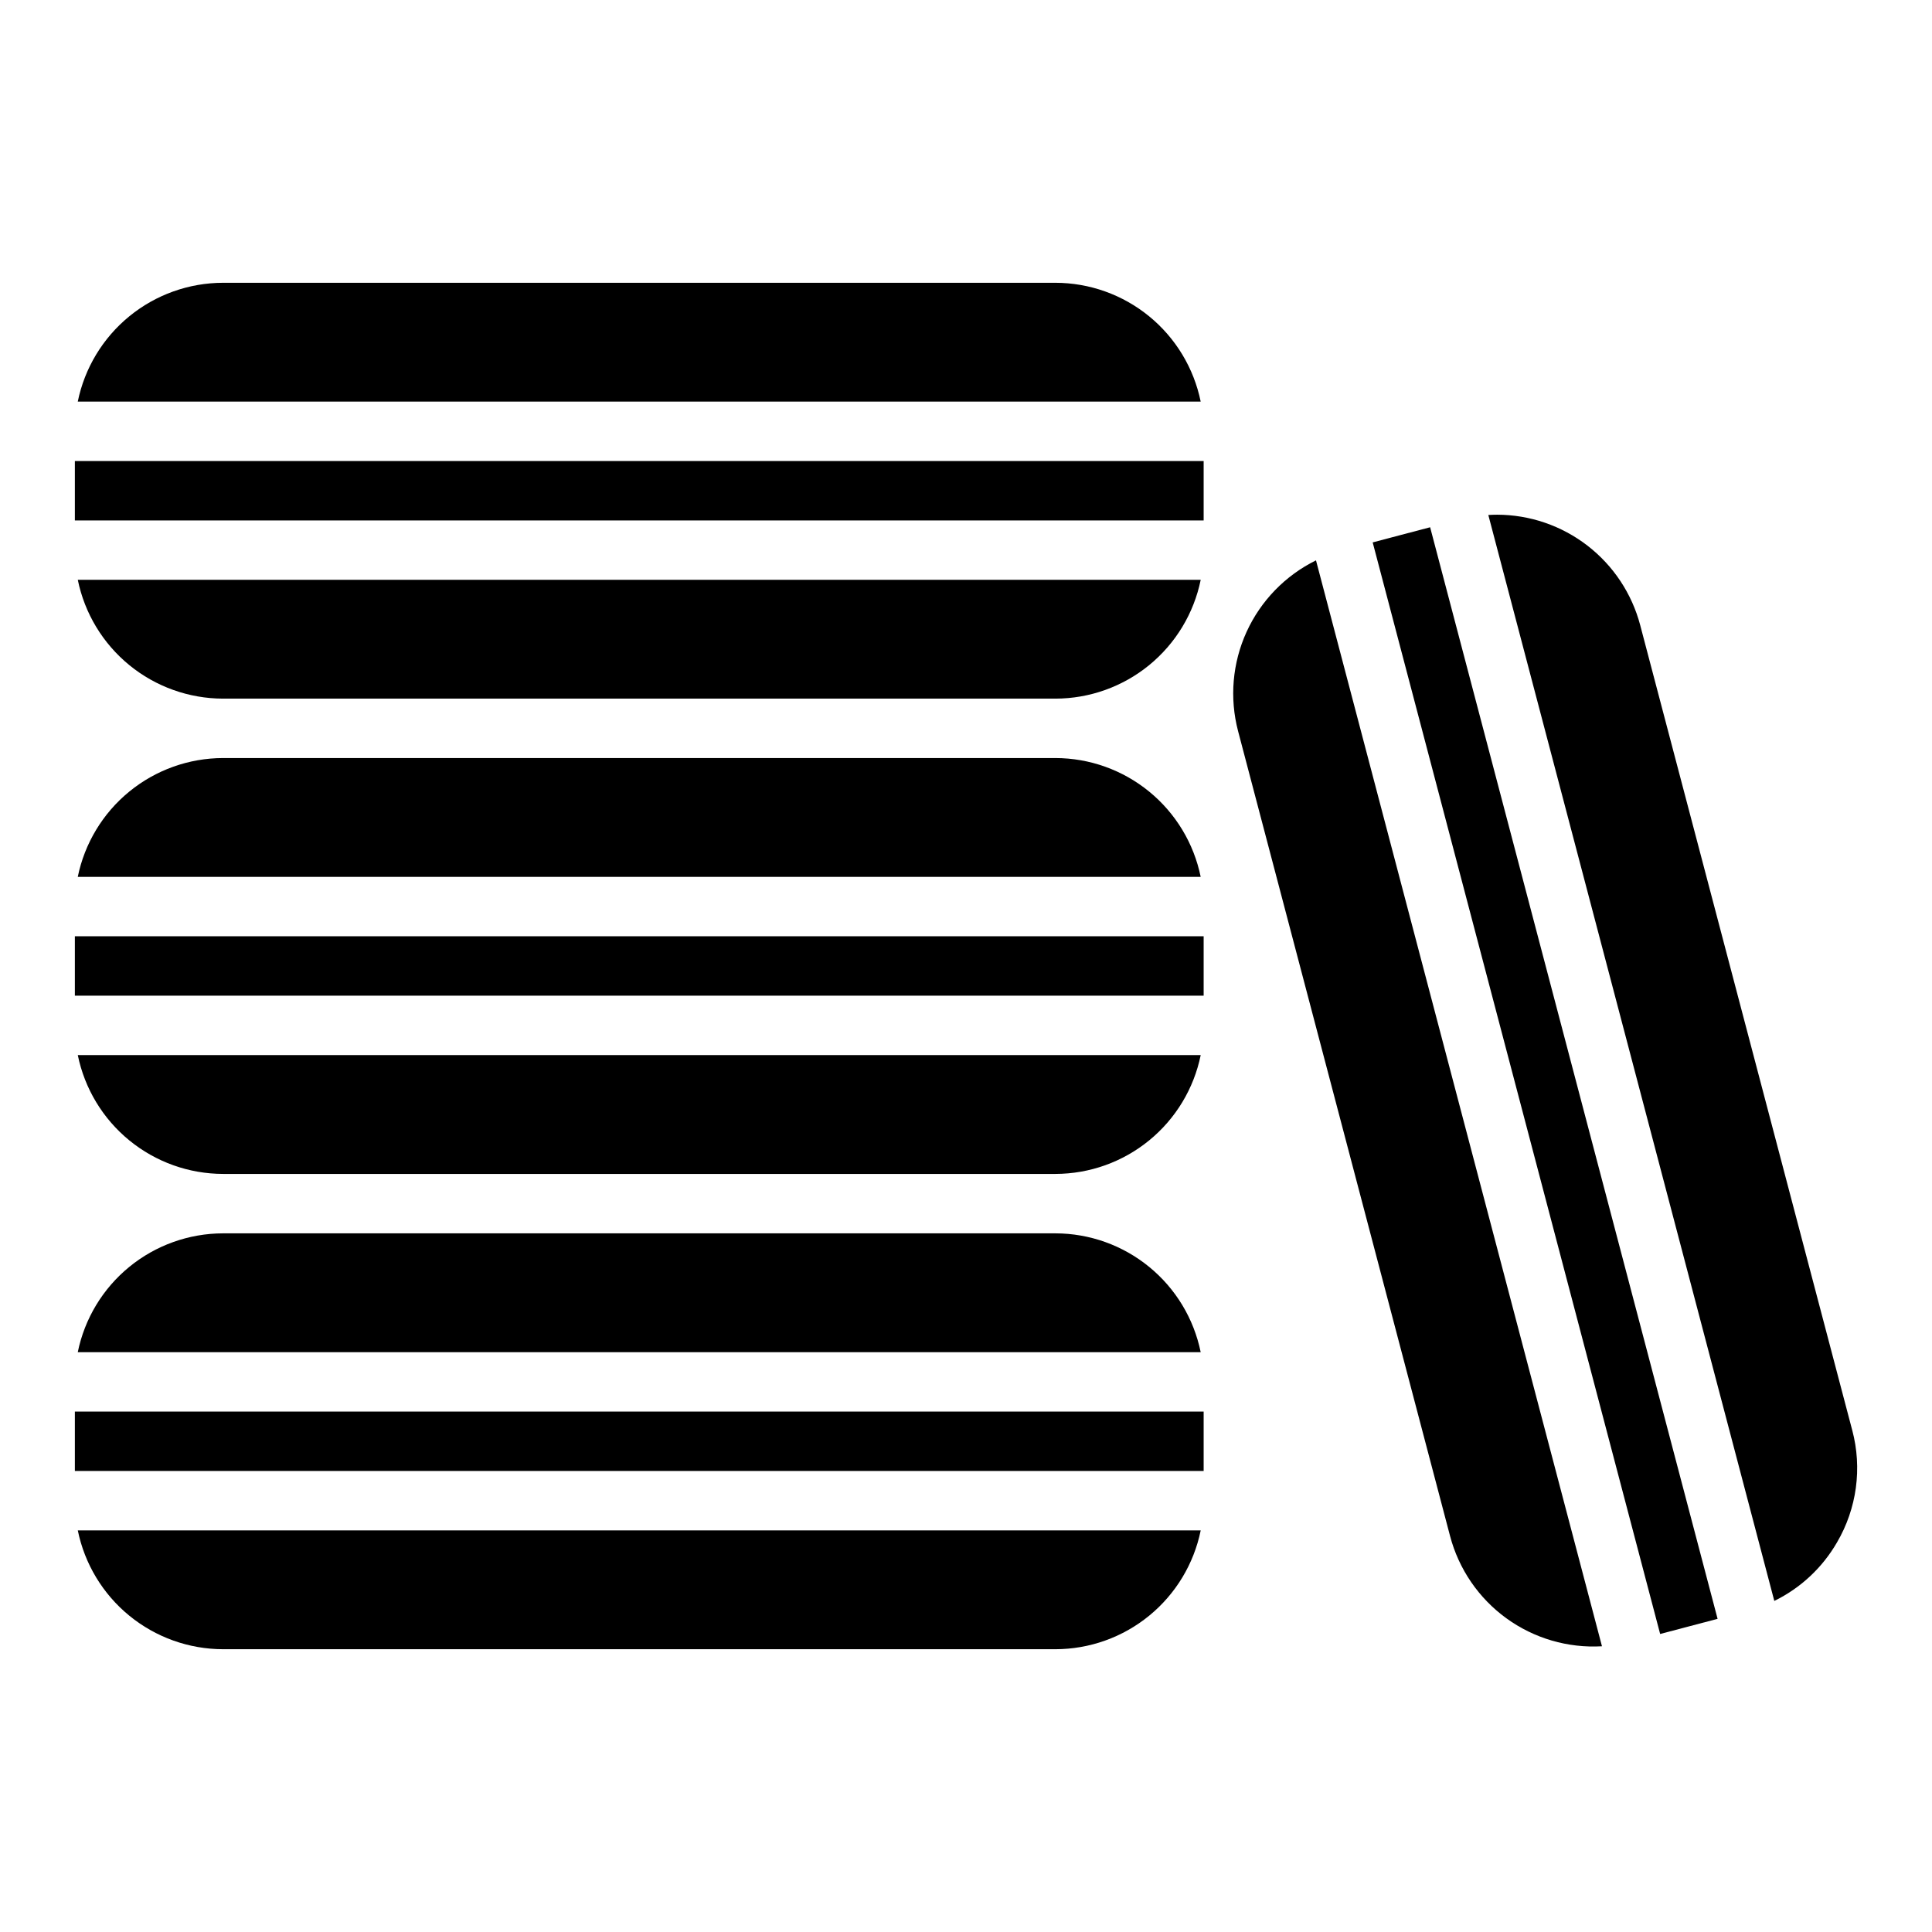
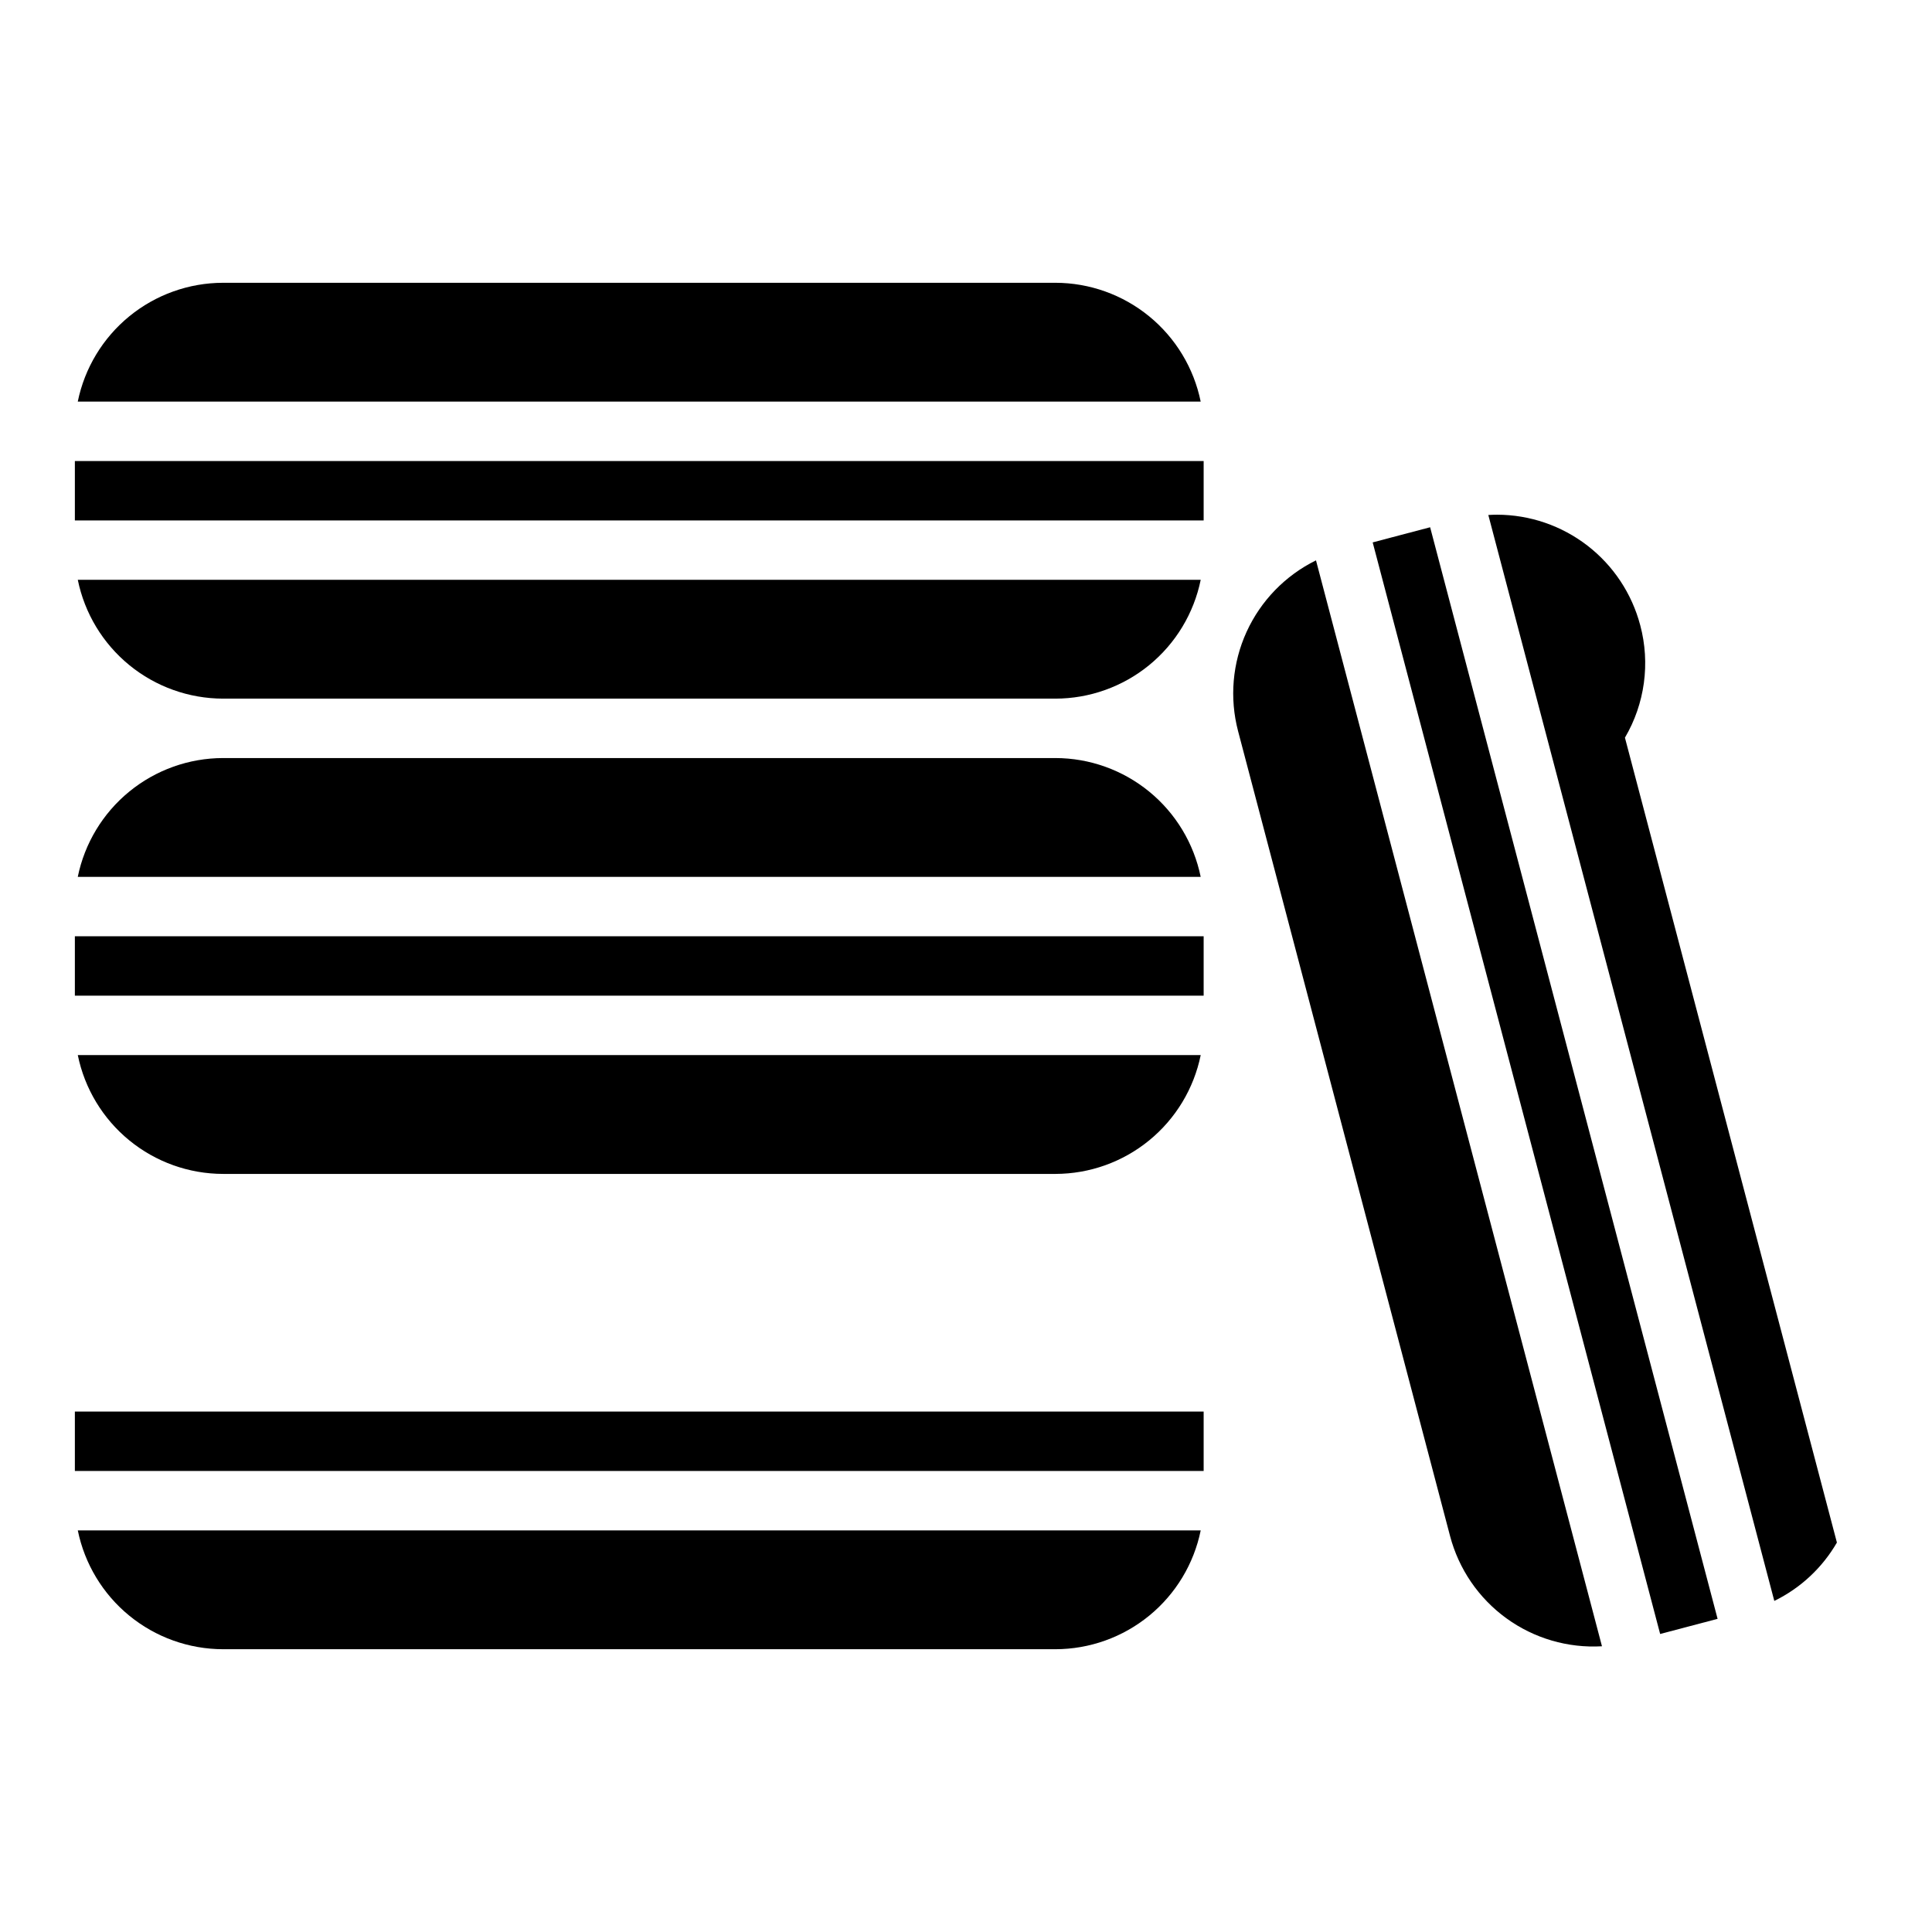
<svg xmlns="http://www.w3.org/2000/svg" fill="#000000" width="800px" height="800px" version="1.1" viewBox="144 144 512 512">
  <g>
-     <path d="m630.8 552.79c-3.871 6.688-9.648 12.074-16.59 15.469l-75.789-287.78c0.789-0.051 1.566-0.078 2.344-0.078 8.664 0.02 17.078 2.906 23.934 8.203 6.856 5.297 11.77 12.711 13.977 21.09l56.176 213.3h0.004c2.688 10.074 1.227 20.805-4.055 29.797z" />
+     <path d="m630.8 552.79c-3.871 6.688-9.648 12.074-16.59 15.469l-75.789-287.78c0.789-0.051 1.566-0.078 2.344-0.078 8.664 0.02 17.078 2.906 23.934 8.203 6.856 5.297 11.77 12.711 13.977 21.09h0.004c2.688 10.074 1.227 20.805-4.055 29.797z" />
    <path d="m599.18 573.01-7.606 2.004-7.617 2.008-76.18-289.28 7.606-2.008 7.617-2.004z" />
    <path d="m568.54 580.28c-9.051 0.523-18.004-2.098-25.344-7.422-7.336-5.328-12.605-13.027-14.914-21.793l-56.176-213.3c-2.305-8.77-1.512-18.066 2.25-26.316 3.766-8.246 10.262-14.941 18.395-18.949z" />
    <path d="m462.2 549.57c-1.812 8.879-6.633 16.863-13.648 22.598-7.016 5.738-15.797 8.879-24.859 8.891h-220.57c-9.062-0.012-17.844-3.152-24.859-8.891-7.016-5.734-11.836-13.719-13.648-22.598z" />
    <path d="m163.84 518.08h299.14v15.742h-299.14z" />
-     <path d="m462.2 502.34h-297.59c1.812-8.879 6.633-16.863 13.648-22.598 7.016-5.738 15.797-8.879 24.859-8.891h220.57c9.062 0.012 17.844 3.152 24.859 8.891 7.016 5.734 11.836 13.719 13.648 22.598z" />
    <path d="m462.2 423.61c-1.812 8.879-6.633 16.863-13.648 22.598-7.016 5.738-15.797 8.879-24.859 8.891h-220.57c-9.062-0.012-17.844-3.152-24.859-8.891-7.016-5.734-11.836-13.719-13.648-22.598z" />
    <path d="m163.84 392.12h299.14v15.742h-299.14z" />
    <path d="m462.2 376.38h-297.59c1.812-8.879 6.633-16.863 13.648-22.598 7.016-5.738 15.797-8.879 24.859-8.891h220.57c9.062 0.012 17.844 3.152 24.859 8.891 7.016 5.734 11.836 13.719 13.648 22.598z" />
    <path d="m462.2 297.66c-1.812 8.879-6.633 16.859-13.648 22.598-7.016 5.734-15.797 8.875-24.859 8.887h-220.57c-9.062-0.012-17.844-3.152-24.859-8.887-7.016-5.738-11.836-13.719-13.648-22.598z" />
    <path d="m163.84 266.18h299.14v15.742h-299.14z" />
    <path d="m462.2 250.43h-297.59c1.812-8.879 6.633-16.859 13.648-22.598s15.797-8.879 24.859-8.891h220.57c9.062 0.012 17.844 3.152 24.859 8.891s11.836 13.719 13.648 22.598z" />
  </g>
</svg>